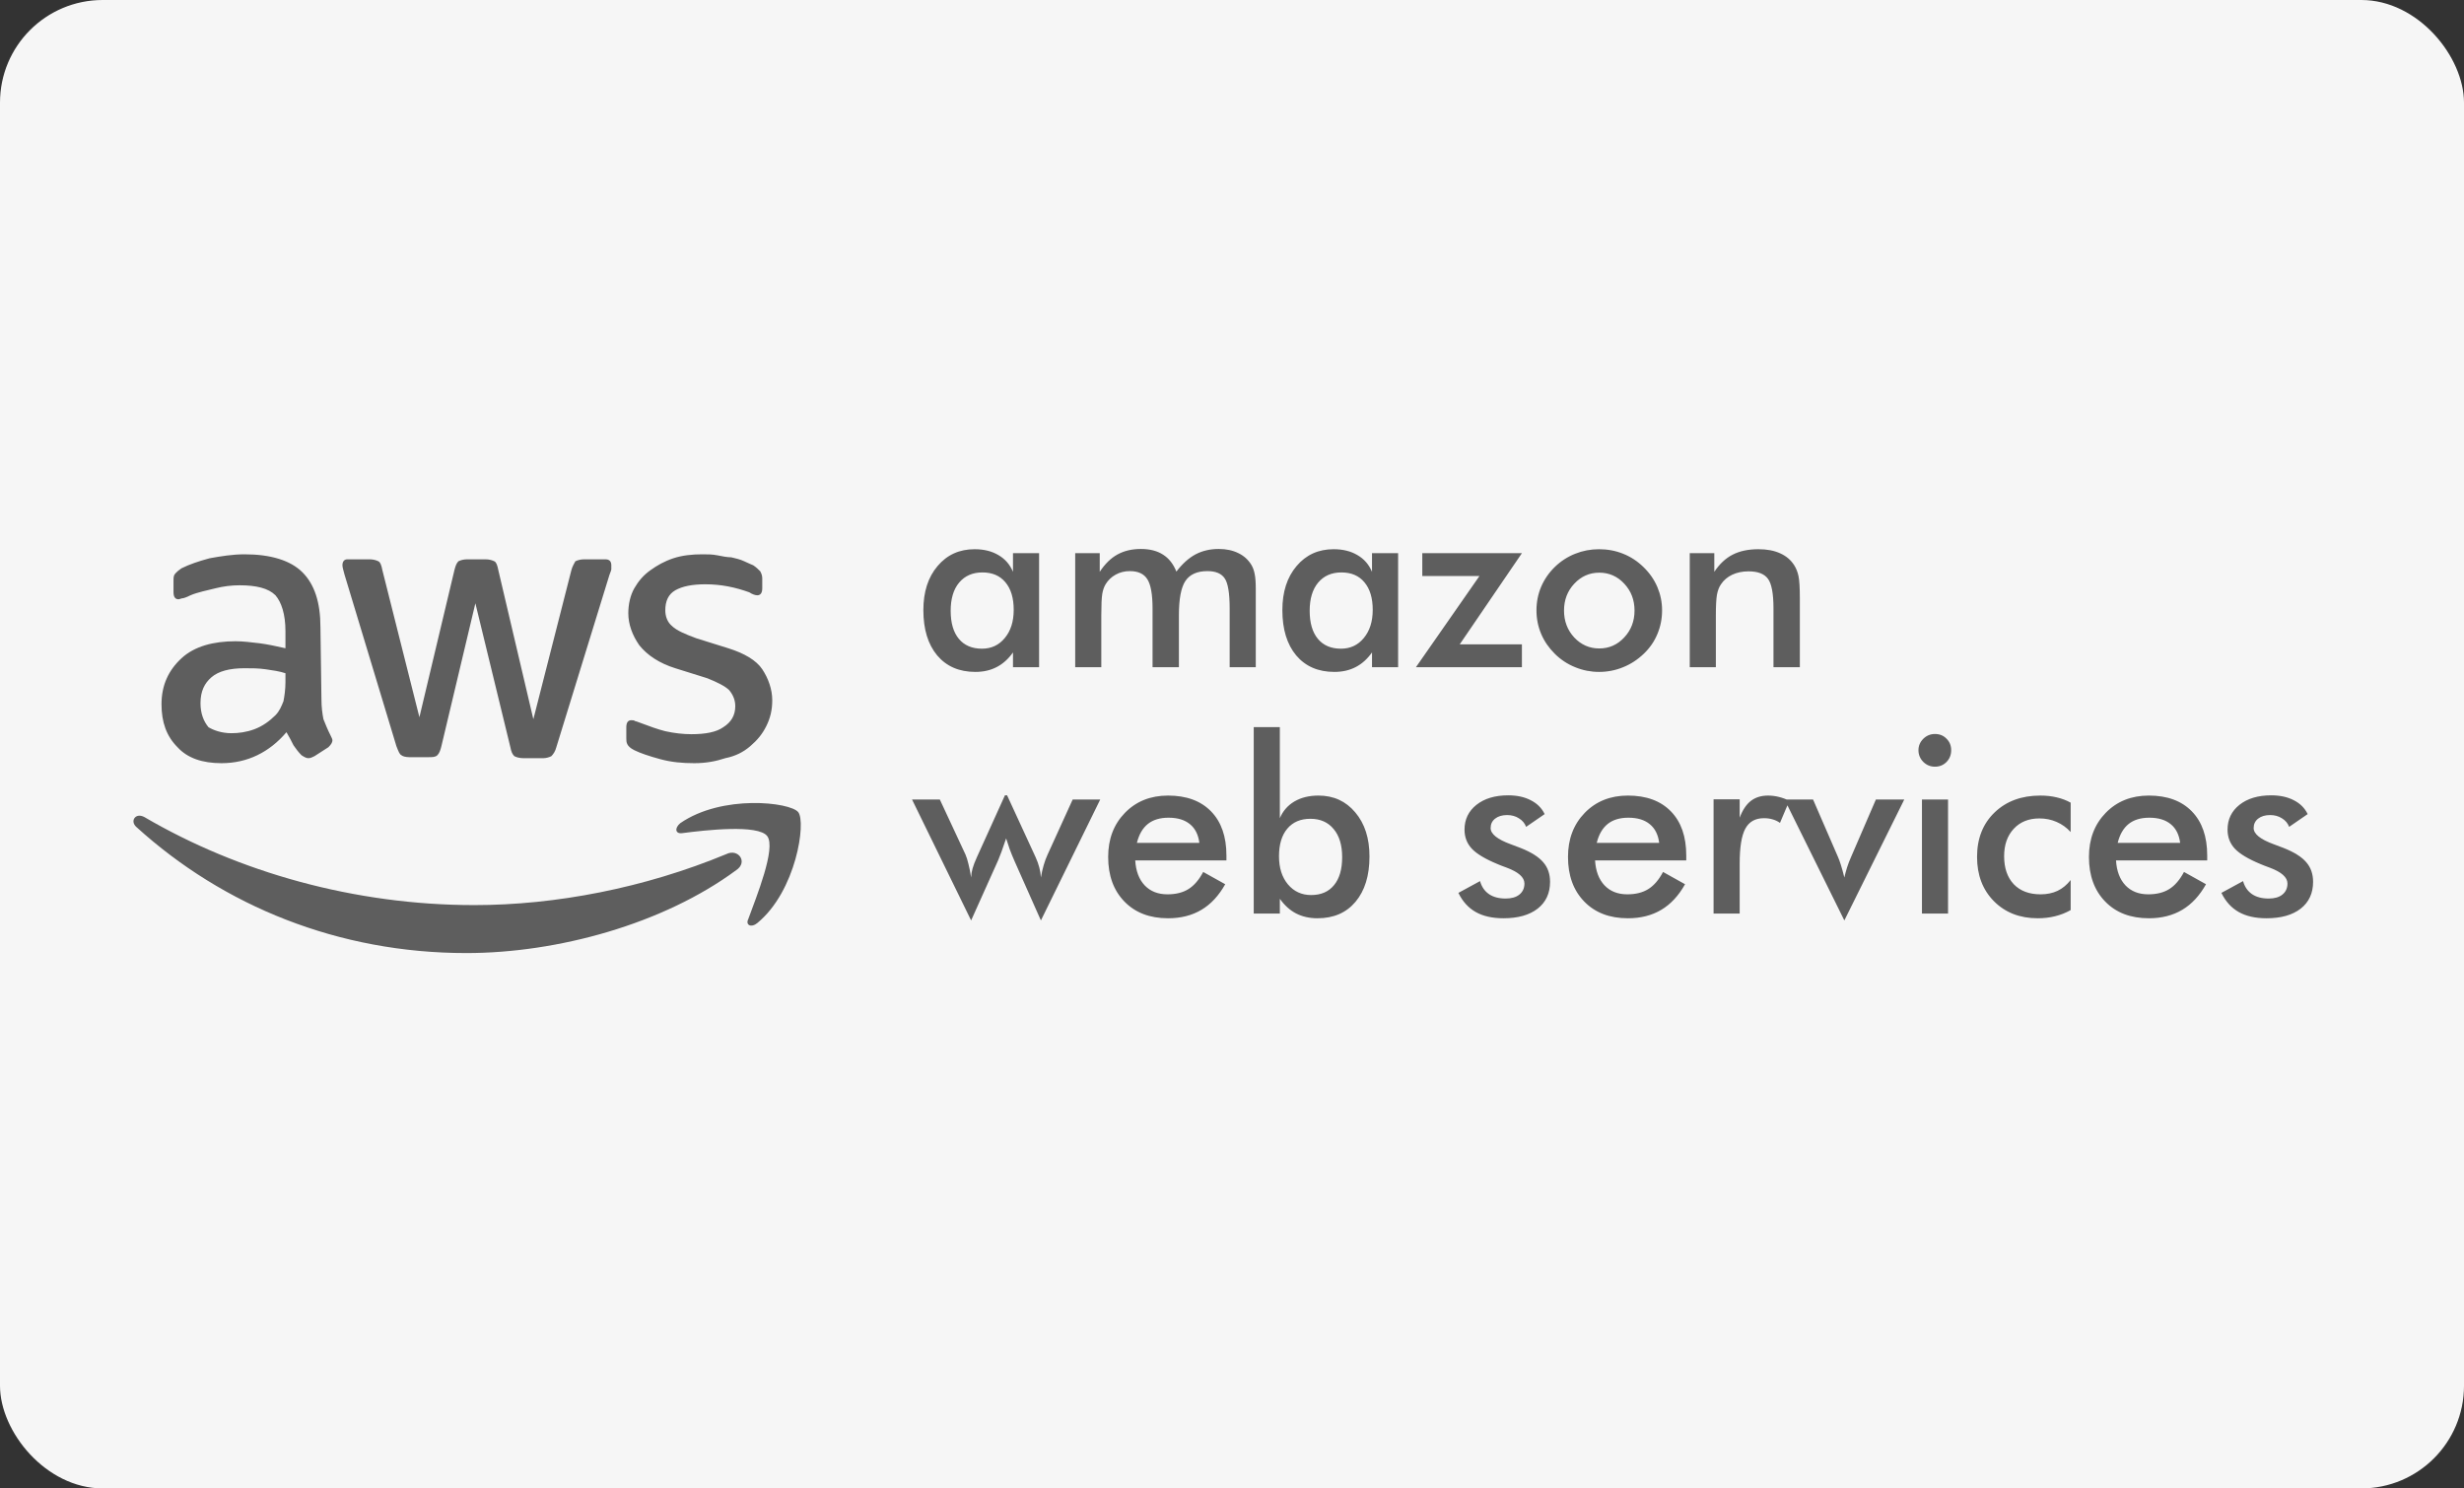
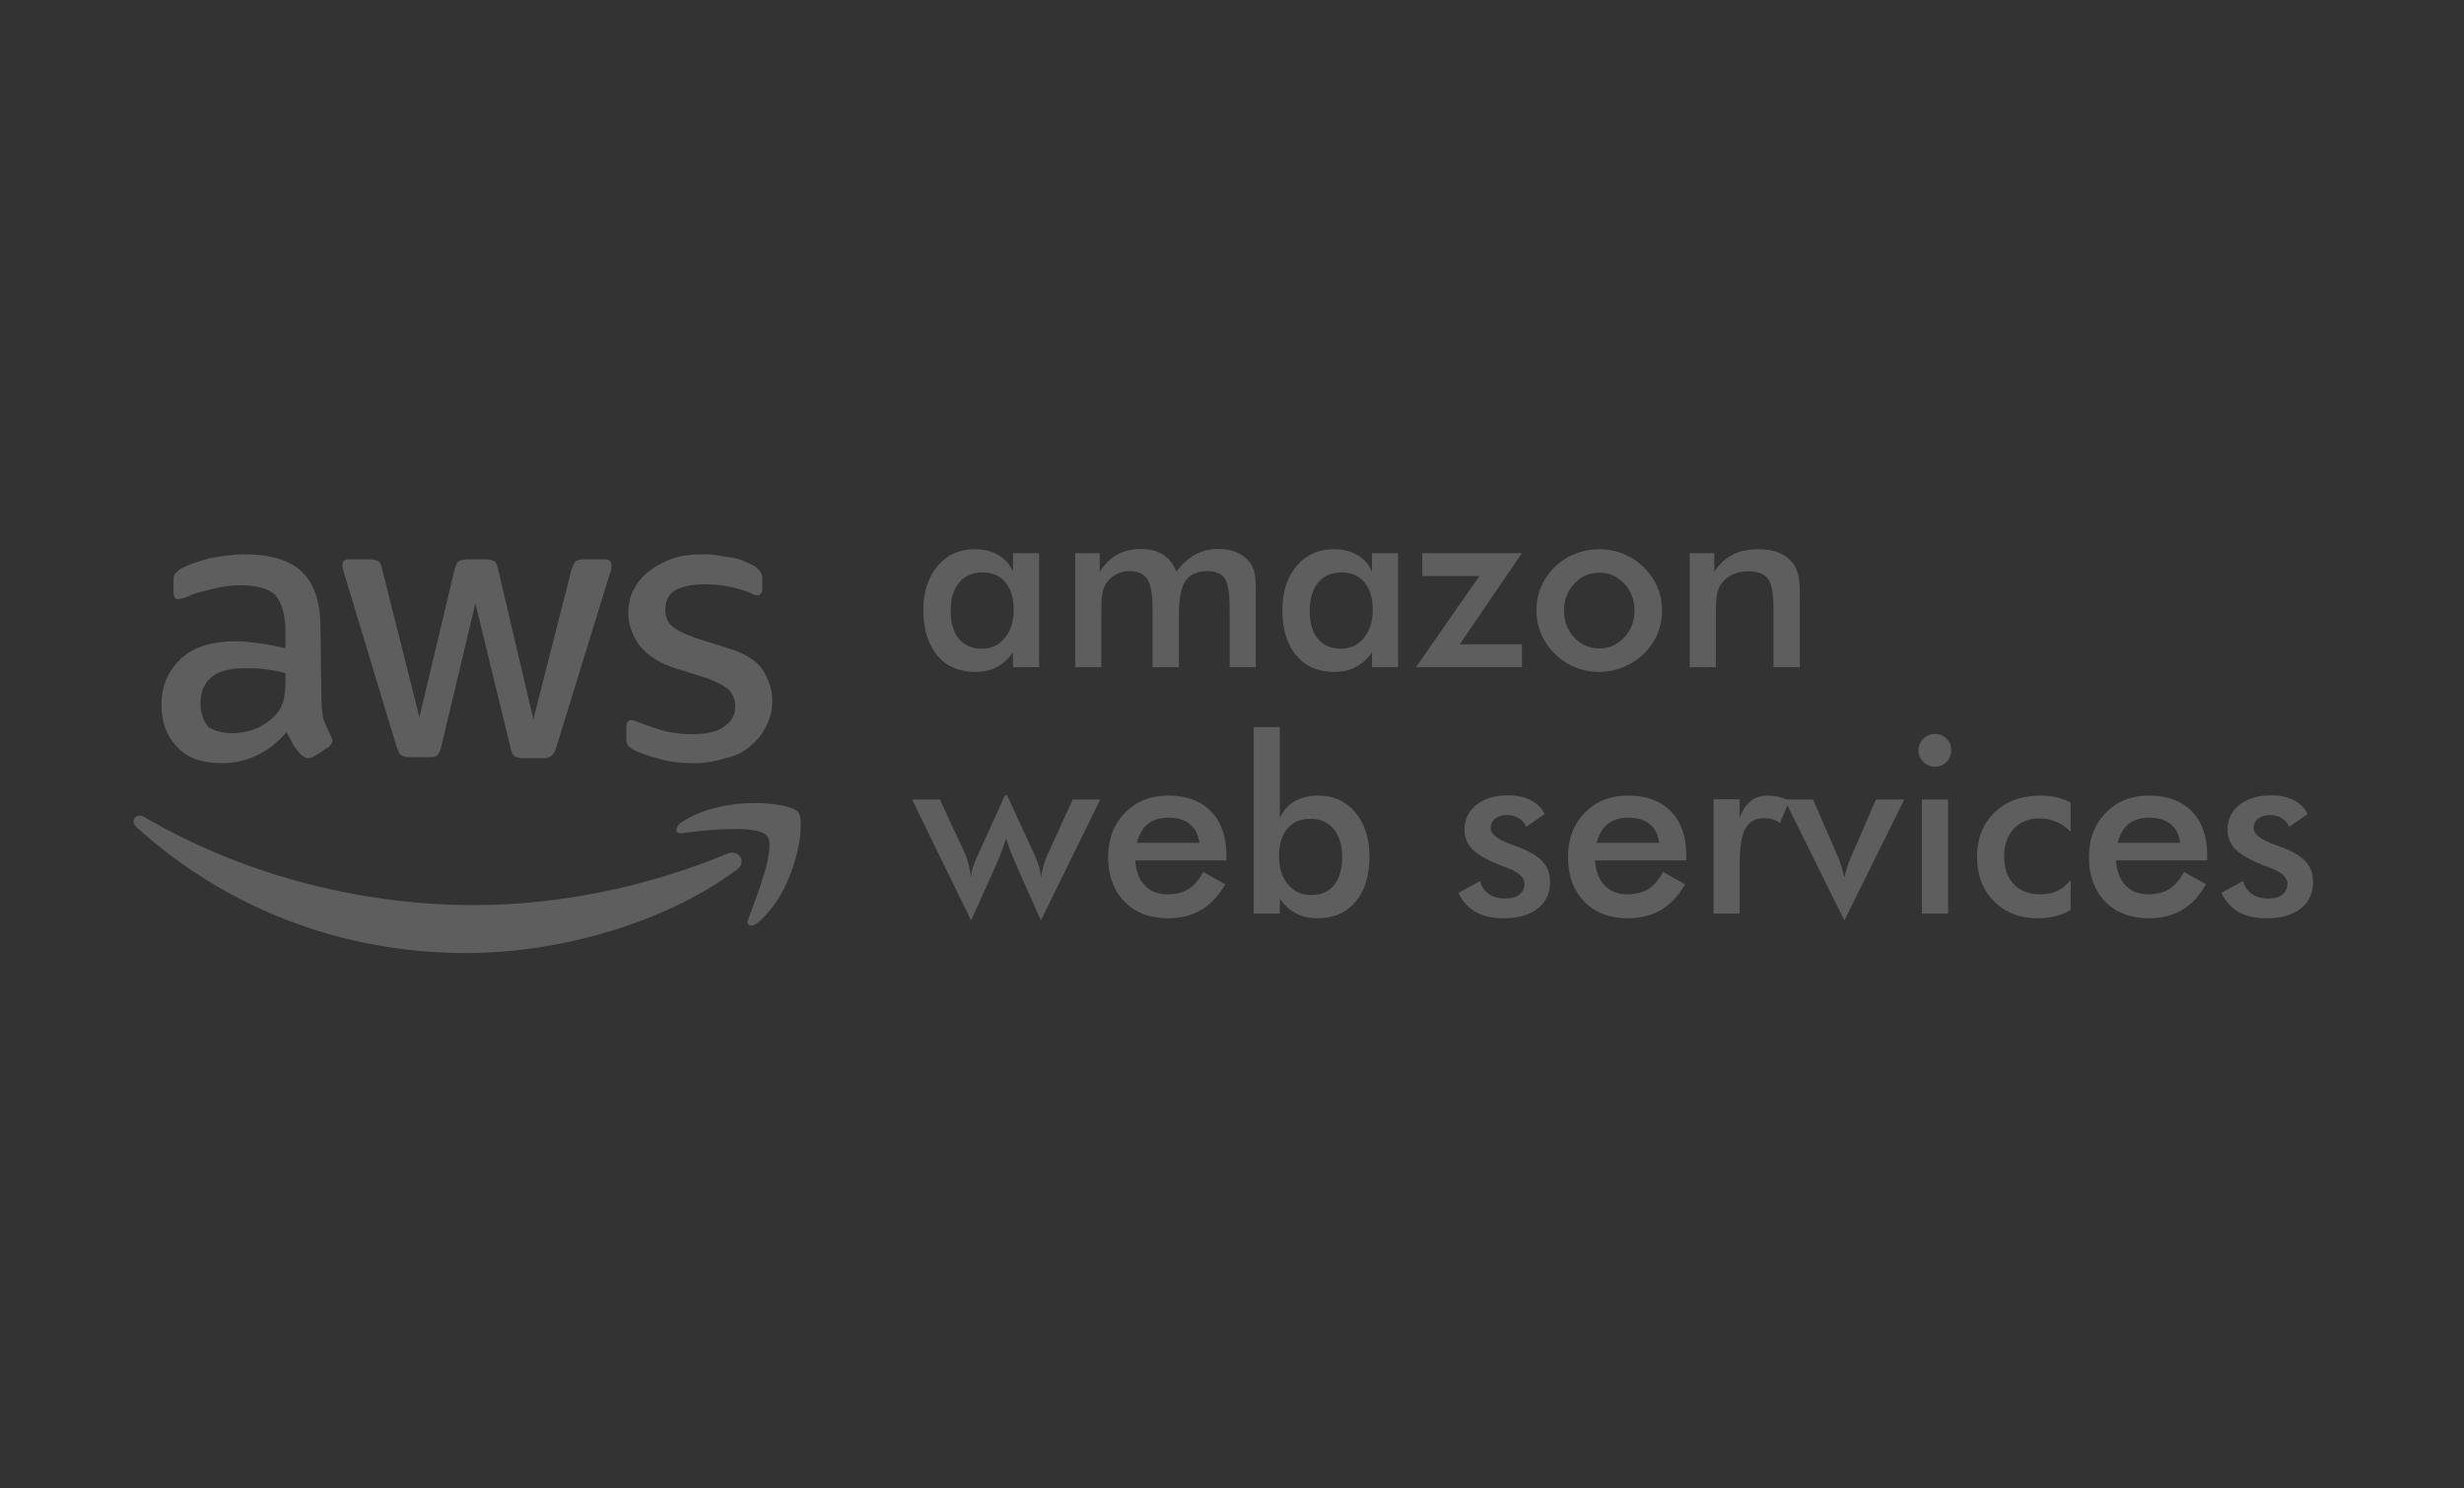
<svg xmlns="http://www.w3.org/2000/svg" width="240" height="145" viewBox="0 0 240 145" fill="none">
  <rect x="0" y="0" width="240" height="145" fill="#333333" stroke="none" />
-   <rect width="240" height="145" rx="10" fill="#FAFAFA" fill-opacity="0.98" />
  <path d="M31.309 68.117C31.309 68.896 31.407 69.578 31.504 70.065C31.699 70.551 31.893 71.038 32.185 71.622C32.283 71.817 32.38 72.012 32.38 72.109C32.38 72.304 32.283 72.499 31.991 72.791L30.628 73.667C30.433 73.764 30.238 73.862 30.044 73.862C29.849 73.862 29.654 73.764 29.362 73.57C29.07 73.278 28.778 72.888 28.583 72.596C28.388 72.207 28.194 71.817 27.902 71.33C26.246 73.278 24.105 74.349 21.573 74.349C19.723 74.349 18.263 73.862 17.289 72.791C16.218 71.72 15.731 70.357 15.731 68.604C15.731 66.754 16.413 65.294 17.679 64.126C18.944 62.957 20.794 62.47 22.936 62.47C23.715 62.47 24.397 62.568 25.273 62.665C26.052 62.763 26.928 62.957 27.804 63.152V61.497C27.804 59.842 27.415 58.673 26.831 57.992C26.149 57.31 24.981 57.018 23.326 57.018C22.547 57.018 21.768 57.116 20.989 57.31C20.21 57.505 19.236 57.7 18.555 57.992C18.166 58.187 17.873 58.284 17.776 58.284C17.679 58.284 17.484 58.381 17.387 58.381C17.095 58.381 16.9 58.187 16.9 57.7V56.629C16.9 56.239 16.9 56.045 17.095 55.85C17.289 55.655 17.387 55.558 17.679 55.363C18.458 54.974 19.334 54.681 20.405 54.389C21.476 54.195 22.644 54 23.812 54C26.344 54 28.291 54.584 29.459 55.752C30.628 56.921 31.212 58.673 31.212 61.107L31.309 68.117ZM22.547 71.428C23.228 71.428 24.007 71.33 24.786 71.038C25.565 70.746 26.246 70.259 26.831 69.675C27.22 69.286 27.415 68.799 27.61 68.312C27.707 67.825 27.804 67.144 27.804 66.462V65.586C27.22 65.391 26.538 65.294 25.857 65.197C25.175 65.099 24.494 65.099 23.812 65.099C22.352 65.099 21.281 65.391 20.599 65.975C19.918 66.56 19.529 67.338 19.529 68.507C19.529 69.48 19.821 70.259 20.307 70.844C20.794 71.136 21.573 71.428 22.547 71.428ZM39.877 73.764C39.488 73.764 39.196 73.667 39.098 73.57C38.903 73.472 38.806 73.18 38.611 72.693L33.548 55.947C33.451 55.558 33.354 55.266 33.354 55.071C33.354 54.681 33.548 54.487 33.841 54.487H35.983C36.372 54.487 36.664 54.584 36.859 54.681C37.053 54.779 37.151 55.071 37.248 55.558L40.851 69.87L44.258 55.558C44.356 55.168 44.453 54.876 44.648 54.681C44.842 54.584 45.135 54.487 45.524 54.487H47.276C47.666 54.487 47.958 54.584 48.153 54.681C48.347 54.779 48.445 55.071 48.542 55.558L51.95 70.065L55.65 55.558C55.747 55.168 55.942 54.876 56.039 54.681C56.234 54.584 56.526 54.487 56.915 54.487H58.96C59.349 54.487 59.544 54.681 59.544 55.071C59.544 55.168 59.544 55.266 59.544 55.46C59.544 55.558 59.447 55.752 59.349 56.045L54.189 72.791C54.092 73.18 53.897 73.472 53.702 73.667C53.508 73.764 53.215 73.862 52.923 73.862H50.976C50.587 73.862 50.295 73.764 50.1 73.667C49.905 73.472 49.808 73.278 49.711 72.791L46.303 58.771L42.993 72.693C42.895 73.083 42.798 73.375 42.603 73.57C42.408 73.764 42.116 73.764 41.727 73.764H39.877ZM67.625 74.349C66.457 74.349 65.386 74.251 64.315 73.959C63.244 73.667 62.367 73.375 61.783 73.083C61.394 72.888 61.199 72.693 61.102 72.499C61.004 72.304 61.004 72.109 61.004 71.914V70.844C61.004 70.357 61.199 70.162 61.491 70.162C61.589 70.162 61.783 70.162 61.881 70.259C61.978 70.259 62.173 70.357 62.465 70.454C63.244 70.746 64.023 71.038 64.802 71.233C65.678 71.428 66.554 71.525 67.333 71.525C68.696 71.525 69.767 71.33 70.448 70.844C71.227 70.357 71.617 69.675 71.617 68.799C71.617 68.215 71.422 67.728 71.033 67.241C70.643 66.852 69.864 66.462 68.891 66.073L65.775 65.099C64.217 64.612 63.049 63.834 62.27 62.86C61.589 61.886 61.199 60.815 61.199 59.744C61.199 58.868 61.394 57.992 61.783 57.31C62.173 56.629 62.66 56.045 63.341 55.558C64.023 55.071 64.704 54.681 65.58 54.389C66.457 54.097 67.43 54 68.404 54C68.891 54 69.377 54 69.864 54.097C70.351 54.195 70.838 54.292 71.227 54.292C71.617 54.389 72.103 54.487 72.493 54.681C72.882 54.876 73.174 54.974 73.369 55.071C73.661 55.266 73.856 55.46 74.051 55.655C74.148 55.85 74.246 56.045 74.246 56.337V57.31C74.246 57.797 74.051 57.992 73.759 57.992C73.564 57.992 73.272 57.894 72.98 57.7C71.617 57.213 70.254 56.921 68.696 56.921C67.43 56.921 66.457 57.116 65.775 57.505C65.094 57.894 64.802 58.576 64.802 59.452C64.802 60.036 64.996 60.621 65.483 61.01C65.872 61.399 66.749 61.789 67.82 62.178L70.935 63.152C72.493 63.639 73.661 64.32 74.246 65.197C74.83 66.073 75.219 67.144 75.219 68.215C75.219 69.188 75.024 69.967 74.635 70.746C74.246 71.525 73.759 72.109 73.077 72.693C72.396 73.278 71.617 73.667 70.643 73.862C69.767 74.154 68.793 74.349 67.625 74.349Z" fill="#5E5E5E" />
  <path d="M71.715 84.766C64.607 90.023 54.287 92.847 45.427 92.847C32.965 92.847 21.768 88.271 13.298 80.579C12.617 79.995 13.201 79.119 14.077 79.606C23.229 84.961 34.523 88.174 46.206 88.174C54.092 88.174 62.758 86.519 70.741 83.208C71.909 82.624 72.883 83.987 71.715 84.766ZM74.733 81.456C73.857 80.287 68.697 80.871 66.457 81.164C65.776 81.261 65.678 80.677 66.263 80.19C70.352 77.367 76.972 78.145 77.751 79.119C78.53 80.093 77.556 86.811 73.759 89.926C73.175 90.413 72.591 90.121 72.883 89.537C73.662 87.395 75.609 82.624 74.733 81.456Z" fill="#5E5E5E" />
  <path d="M101.211 65H98.668V63.559C98.215 64.199 97.684 64.676 97.074 64.988C96.473 65.301 95.781 65.457 95 65.457C93.43 65.457 92.191 64.922 91.285 63.852C90.387 62.773 89.938 61.301 89.938 59.434C89.938 57.66 90.398 56.23 91.32 55.145C92.242 54.051 93.445 53.504 94.93 53.504C95.836 53.504 96.609 53.695 97.25 54.078C97.898 54.453 98.371 54.996 98.668 55.707V53.891H101.211V65ZM98.738 59.41C98.738 58.262 98.469 57.367 97.93 56.727C97.398 56.086 96.652 55.766 95.691 55.766C94.731 55.766 93.973 56.098 93.418 56.762C92.871 57.418 92.598 58.332 92.598 59.504C92.598 60.684 92.863 61.594 93.394 62.234C93.926 62.875 94.676 63.195 95.644 63.195C96.559 63.195 97.301 62.848 97.871 62.152C98.449 61.457 98.738 60.543 98.738 59.41ZM107.27 65H104.727V53.891H107.117V55.707C107.625 54.934 108.199 54.371 108.84 54.02C109.488 53.66 110.25 53.48 111.125 53.48C111.992 53.48 112.711 53.664 113.281 54.031C113.852 54.391 114.285 54.941 114.582 55.684C115.168 54.918 115.789 54.359 116.445 54.008C117.109 53.656 117.863 53.48 118.707 53.48C119.441 53.48 120.082 53.617 120.629 53.891C121.176 54.156 121.602 54.547 121.906 55.062C122.047 55.305 122.148 55.594 122.211 55.93C122.281 56.266 122.316 56.746 122.316 57.371V58.262V65H119.773V59.293C119.773 57.801 119.613 56.82 119.293 56.352C118.98 55.875 118.418 55.637 117.605 55.637C116.605 55.637 115.891 55.957 115.461 56.598C115.039 57.23 114.828 58.344 114.828 59.938V65H112.262V59.293C112.262 57.918 112.094 56.965 111.758 56.434C111.43 55.902 110.859 55.637 110.047 55.637C109.547 55.637 109.09 55.75 108.676 55.977C108.262 56.203 107.934 56.516 107.691 56.914C107.535 57.172 107.426 57.488 107.363 57.863C107.301 58.238 107.27 58.93 107.27 59.938V65ZM136.18 65H133.637V63.559C133.184 64.199 132.652 64.676 132.043 64.988C131.441 65.301 130.75 65.457 129.969 65.457C128.398 65.457 127.16 64.922 126.254 63.852C125.355 62.773 124.906 61.301 124.906 59.434C124.906 57.66 125.367 56.23 126.289 55.145C127.211 54.051 128.414 53.504 129.898 53.504C130.805 53.504 131.578 53.695 132.219 54.078C132.867 54.453 133.34 54.996 133.637 55.707V53.891H136.18V65ZM133.707 59.41C133.707 58.262 133.438 57.367 132.898 56.727C132.367 56.086 131.621 55.766 130.66 55.766C129.699 55.766 128.941 56.098 128.387 56.762C127.84 57.418 127.566 58.332 127.566 59.504C127.566 60.684 127.832 61.594 128.363 62.234C128.895 62.875 129.645 63.195 130.613 63.195C131.527 63.195 132.27 62.848 132.84 62.152C133.418 61.457 133.707 60.543 133.707 59.41ZM148.238 65H137.914L144.102 56.117H138.535V53.891H148.238L142.18 62.773H148.238V65ZM159.207 59.48C159.207 58.449 158.875 57.578 158.211 56.867C157.547 56.148 156.734 55.789 155.773 55.789C154.82 55.789 154.008 56.148 153.336 56.867C152.672 57.578 152.34 58.449 152.34 59.48C152.34 60.512 152.672 61.387 153.336 62.105C154.008 62.816 154.82 63.172 155.773 63.172C156.727 63.172 157.535 62.816 158.199 62.105C158.871 61.387 159.207 60.512 159.207 59.48ZM149.656 59.457C149.656 58.645 149.809 57.879 150.113 57.16C150.426 56.434 150.871 55.789 151.449 55.227C152.02 54.672 152.676 54.246 153.418 53.949C154.16 53.652 154.938 53.504 155.75 53.504C156.586 53.504 157.371 53.652 158.105 53.949C158.848 54.246 159.512 54.684 160.098 55.262C160.684 55.832 161.129 56.477 161.434 57.195C161.738 57.914 161.891 58.668 161.891 59.457C161.891 60.277 161.738 61.047 161.434 61.766C161.137 62.484 160.699 63.121 160.121 63.676C159.512 64.262 158.836 64.703 158.094 65C157.352 65.305 156.57 65.457 155.75 65.457C154.945 65.457 154.172 65.305 153.43 65C152.688 64.703 152.027 64.269 151.449 63.699C150.863 63.121 150.418 62.473 150.113 61.754C149.809 61.035 149.656 60.27 149.656 59.457ZM164.586 65V53.891H166.977V55.707C167.484 54.941 168.082 54.383 168.77 54.031C169.457 53.68 170.293 53.504 171.277 53.504C172.105 53.504 172.809 53.637 173.387 53.902C173.973 54.16 174.43 54.547 174.758 55.062C174.953 55.367 175.094 55.723 175.18 56.129C175.266 56.535 175.309 57.246 175.309 58.262V65H172.742V59.293C172.742 57.832 172.562 56.863 172.203 56.387C171.852 55.902 171.223 55.66 170.316 55.66C169.723 55.66 169.191 55.77 168.723 55.988C168.262 56.207 167.898 56.516 167.633 56.914C167.445 57.18 167.312 57.523 167.234 57.945C167.164 58.359 167.129 59.023 167.129 59.938V65H164.586ZM101.387 89.668L98.82 83.891C98.625 83.445 98.465 83.051 98.34 82.707C98.215 82.356 98.102 82.012 98 81.676C97.828 82.184 97.676 82.621 97.543 82.988C97.41 83.348 97.305 83.617 97.227 83.797L94.59 89.668L88.836 77.891H91.543L94.039 83.246C94.141 83.473 94.238 83.785 94.332 84.184C94.434 84.574 94.519 85.008 94.59 85.484C94.598 85.203 94.644 84.91 94.731 84.606C94.816 84.301 94.961 83.926 95.164 83.481L97.883 77.481H98.094L100.859 83.481C101.031 83.856 101.156 84.203 101.234 84.523C101.32 84.844 101.371 85.164 101.387 85.484C101.457 85.062 101.547 84.664 101.656 84.289C101.766 83.914 101.891 83.574 102.031 83.269L104.48 77.891H107.164L101.387 89.668ZM119.457 83.82H110.574C110.637 84.859 110.945 85.672 111.5 86.258C112.055 86.836 112.793 87.125 113.715 87.125C114.535 87.125 115.219 86.953 115.766 86.609C116.312 86.266 116.789 85.711 117.195 84.945L119.34 86.141C118.715 87.258 117.941 88.09 117.02 88.637C116.098 89.184 115.016 89.457 113.773 89.457C111.992 89.457 110.574 88.914 109.52 87.828C108.465 86.742 107.938 85.293 107.938 83.481C107.938 81.738 108.48 80.309 109.566 79.191C110.66 78.066 112.062 77.504 113.773 77.504C115.562 77.504 116.957 78.016 117.957 79.039C118.957 80.062 119.457 81.496 119.457 83.34V83.82ZM116.82 82.109C116.719 81.312 116.414 80.707 115.906 80.293C115.398 79.871 114.703 79.66 113.82 79.66C112.984 79.66 112.312 79.863 111.805 80.269C111.297 80.676 110.941 81.289 110.738 82.109H116.82ZM124.578 83.41C124.578 84.543 124.867 85.457 125.445 86.152C126.031 86.848 126.785 87.195 127.707 87.195C128.668 87.195 129.41 86.875 129.934 86.234C130.465 85.594 130.73 84.684 130.73 83.504C130.73 82.332 130.453 81.418 129.898 80.762C129.352 80.098 128.598 79.766 127.637 79.766C126.676 79.766 125.926 80.086 125.387 80.727C124.848 81.367 124.578 82.262 124.578 83.41ZM124.66 70.836V79.707C124.957 79.004 125.43 78.461 126.078 78.078C126.734 77.695 127.516 77.504 128.422 77.504C129.898 77.504 131.094 78.051 132.008 79.144C132.93 80.231 133.391 81.66 133.391 83.434C133.391 85.301 132.938 86.773 132.031 87.852C131.133 88.922 129.898 89.457 128.328 89.457C127.547 89.457 126.852 89.301 126.242 88.988C125.641 88.676 125.113 88.199 124.66 87.559V89H122.117V70.836H124.66ZM142.051 86.984L144.16 85.836C144.316 86.391 144.605 86.812 145.027 87.102C145.449 87.391 145.992 87.535 146.656 87.535C147.227 87.535 147.672 87.406 147.992 87.148C148.32 86.883 148.484 86.523 148.484 86.07C148.484 85.469 147.906 84.953 146.75 84.523C146.359 84.383 146.059 84.266 145.848 84.172C144.66 83.68 143.828 83.18 143.352 82.672C142.883 82.164 142.648 81.547 142.648 80.82C142.648 79.828 143.035 79.023 143.809 78.406C144.59 77.789 145.621 77.481 146.902 77.481C147.762 77.481 148.496 77.641 149.105 77.961C149.723 78.273 150.172 78.723 150.453 79.309L148.648 80.551C148.516 80.199 148.281 79.922 147.945 79.719C147.617 79.508 147.234 79.402 146.797 79.402C146.312 79.402 145.922 79.519 145.625 79.754C145.336 79.981 145.191 80.285 145.191 80.668C145.191 81.246 145.848 81.773 147.16 82.25C147.574 82.398 147.895 82.519 148.121 82.613C149.145 83.019 149.875 83.481 150.312 83.996C150.758 84.504 150.98 85.141 150.98 85.906C150.98 87.016 150.578 87.887 149.773 88.519C148.969 89.144 147.859 89.457 146.445 89.457C145.359 89.457 144.457 89.254 143.738 88.848C143.02 88.441 142.457 87.82 142.051 86.984ZM164.246 83.82H155.363C155.426 84.859 155.734 85.672 156.289 86.258C156.844 86.836 157.582 87.125 158.504 87.125C159.324 87.125 160.008 86.953 160.555 86.609C161.102 86.266 161.578 85.711 161.984 84.945L164.129 86.141C163.504 87.258 162.73 88.09 161.809 88.637C160.887 89.184 159.805 89.457 158.562 89.457C156.781 89.457 155.363 88.914 154.309 87.828C153.254 86.742 152.727 85.293 152.727 83.481C152.727 81.738 153.27 80.309 154.355 79.191C155.449 78.066 156.852 77.504 158.562 77.504C160.352 77.504 161.746 78.016 162.746 79.039C163.746 80.062 164.246 81.496 164.246 83.34V83.82ZM161.609 82.109C161.508 81.312 161.203 80.707 160.695 80.293C160.188 79.871 159.492 79.66 158.609 79.66C157.773 79.66 157.102 79.863 156.594 80.269C156.086 80.676 155.73 81.289 155.527 82.109H161.609ZM169.449 79.66C169.723 78.926 170.082 78.383 170.527 78.031C170.98 77.68 171.539 77.504 172.203 77.504C172.562 77.504 172.914 77.547 173.258 77.633C173.609 77.719 173.953 77.844 174.289 78.008L173.375 80.164C173.156 80.008 172.918 79.894 172.66 79.824C172.41 79.746 172.129 79.707 171.816 79.707C170.973 79.707 170.367 80.047 170 80.727C169.633 81.398 169.449 82.531 169.449 84.125V89H166.906V77.867H169.449V79.66ZM179.645 89.668L173.82 77.891H176.598L179.023 83.481C179.102 83.652 179.195 83.91 179.305 84.254C179.414 84.598 179.527 85.008 179.645 85.484C179.723 85.148 179.812 84.816 179.914 84.488C180.023 84.152 180.152 83.816 180.301 83.481L182.715 77.891H185.48L179.645 89.668ZM186.863 73.086C186.863 72.656 187.02 72.285 187.332 71.973C187.652 71.66 188.031 71.504 188.469 71.504C188.922 71.504 189.297 71.656 189.594 71.961C189.898 72.258 190.051 72.633 190.051 73.086C190.051 73.539 189.898 73.922 189.594 74.234C189.289 74.539 188.914 74.691 188.469 74.691C188.031 74.691 187.652 74.535 187.332 74.223C187.02 73.902 186.863 73.523 186.863 73.086ZM187.203 89V77.891H189.746V89H187.203ZM201.688 81.055C201.297 80.625 200.84 80.297 200.316 80.07C199.801 79.844 199.242 79.731 198.641 79.731C197.602 79.731 196.77 80.066 196.145 80.738C195.52 81.41 195.207 82.301 195.207 83.41C195.207 84.566 195.52 85.477 196.145 86.141C196.777 86.797 197.648 87.125 198.758 87.125C199.375 87.125 199.926 87.012 200.41 86.785C200.895 86.551 201.32 86.199 201.688 85.731V88.66C201.219 88.926 200.715 89.125 200.176 89.258C199.645 89.391 199.078 89.457 198.477 89.457C196.734 89.457 195.312 88.902 194.211 87.793C193.117 86.684 192.57 85.246 192.57 83.481C192.57 81.691 193.137 80.25 194.27 79.156C195.41 78.055 196.898 77.504 198.734 77.504C199.312 77.504 199.844 77.562 200.328 77.68C200.812 77.789 201.266 77.961 201.688 78.195V81.055ZM214.988 83.82H206.105C206.168 84.859 206.477 85.672 207.031 86.258C207.586 86.836 208.324 87.125 209.246 87.125C210.066 87.125 210.75 86.953 211.297 86.609C211.844 86.266 212.32 85.711 212.727 84.945L214.871 86.141C214.246 87.258 213.473 88.09 212.551 88.637C211.629 89.184 210.547 89.457 209.305 89.457C207.523 89.457 206.105 88.914 205.051 87.828C203.996 86.742 203.469 85.293 203.469 83.481C203.469 81.738 204.012 80.309 205.098 79.191C206.191 78.066 207.594 77.504 209.305 77.504C211.094 77.504 212.488 78.016 213.488 79.039C214.488 80.062 214.988 81.496 214.988 83.34V83.82ZM212.352 82.109C212.25 81.312 211.945 80.707 211.438 80.293C210.93 79.871 210.234 79.66 209.352 79.66C208.516 79.66 207.844 79.863 207.336 80.269C206.828 80.676 206.473 81.289 206.27 82.109H212.352ZM216.371 86.984L218.48 85.836C218.637 86.391 218.926 86.812 219.348 87.102C219.77 87.391 220.312 87.535 220.977 87.535C221.547 87.535 221.992 87.406 222.312 87.148C222.641 86.883 222.805 86.523 222.805 86.07C222.805 85.469 222.227 84.953 221.07 84.523C220.68 84.383 220.379 84.266 220.168 84.172C218.98 83.68 218.148 83.18 217.672 82.672C217.203 82.164 216.969 81.547 216.969 80.82C216.969 79.828 217.355 79.023 218.129 78.406C218.91 77.789 219.941 77.481 221.223 77.481C222.082 77.481 222.816 77.641 223.426 77.961C224.043 78.273 224.492 78.723 224.773 79.309L222.969 80.551C222.836 80.199 222.602 79.922 222.266 79.719C221.938 79.508 221.555 79.402 221.117 79.402C220.633 79.402 220.242 79.519 219.945 79.754C219.656 79.981 219.512 80.285 219.512 80.668C219.512 81.246 220.168 81.773 221.48 82.25C221.895 82.398 222.215 82.519 222.441 82.613C223.465 83.019 224.195 83.481 224.633 83.996C225.078 84.504 225.301 85.141 225.301 85.906C225.301 87.016 224.898 87.887 224.094 88.519C223.289 89.144 222.18 89.457 220.766 89.457C219.68 89.457 218.777 89.254 218.059 88.848C217.34 88.441 216.777 87.82 216.371 86.984Z" fill="#5E5E5E" />
</svg>